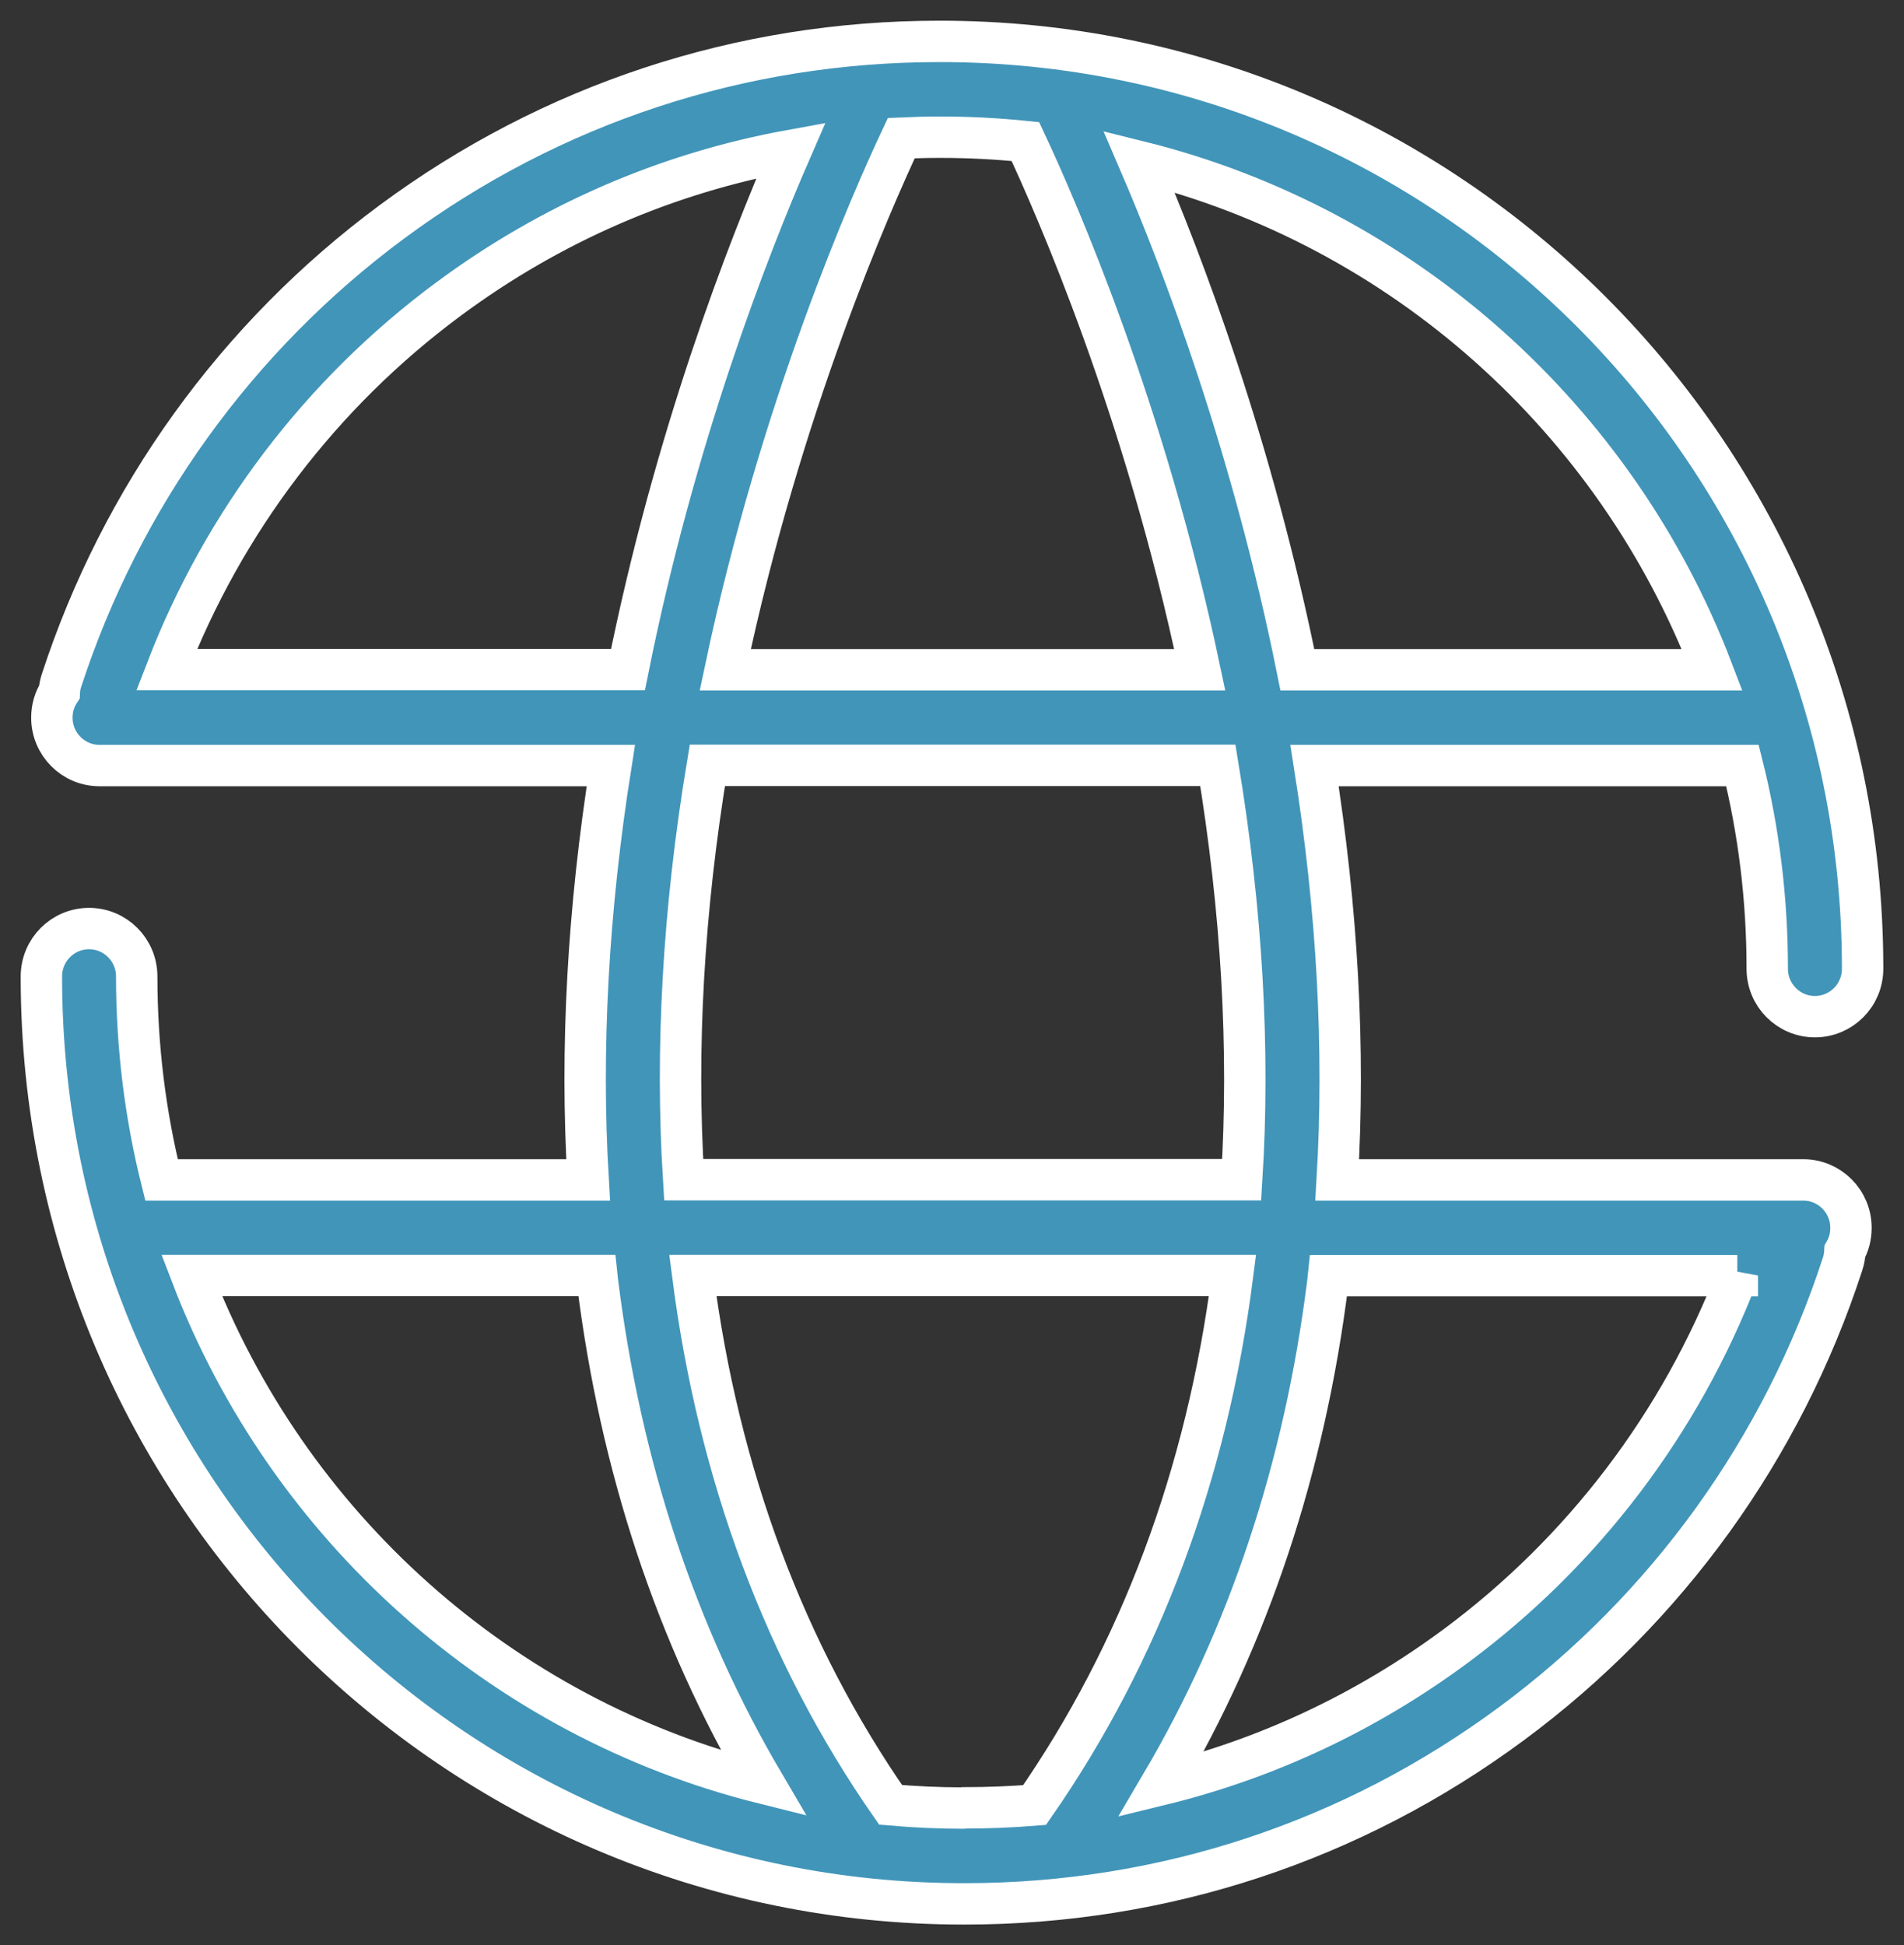
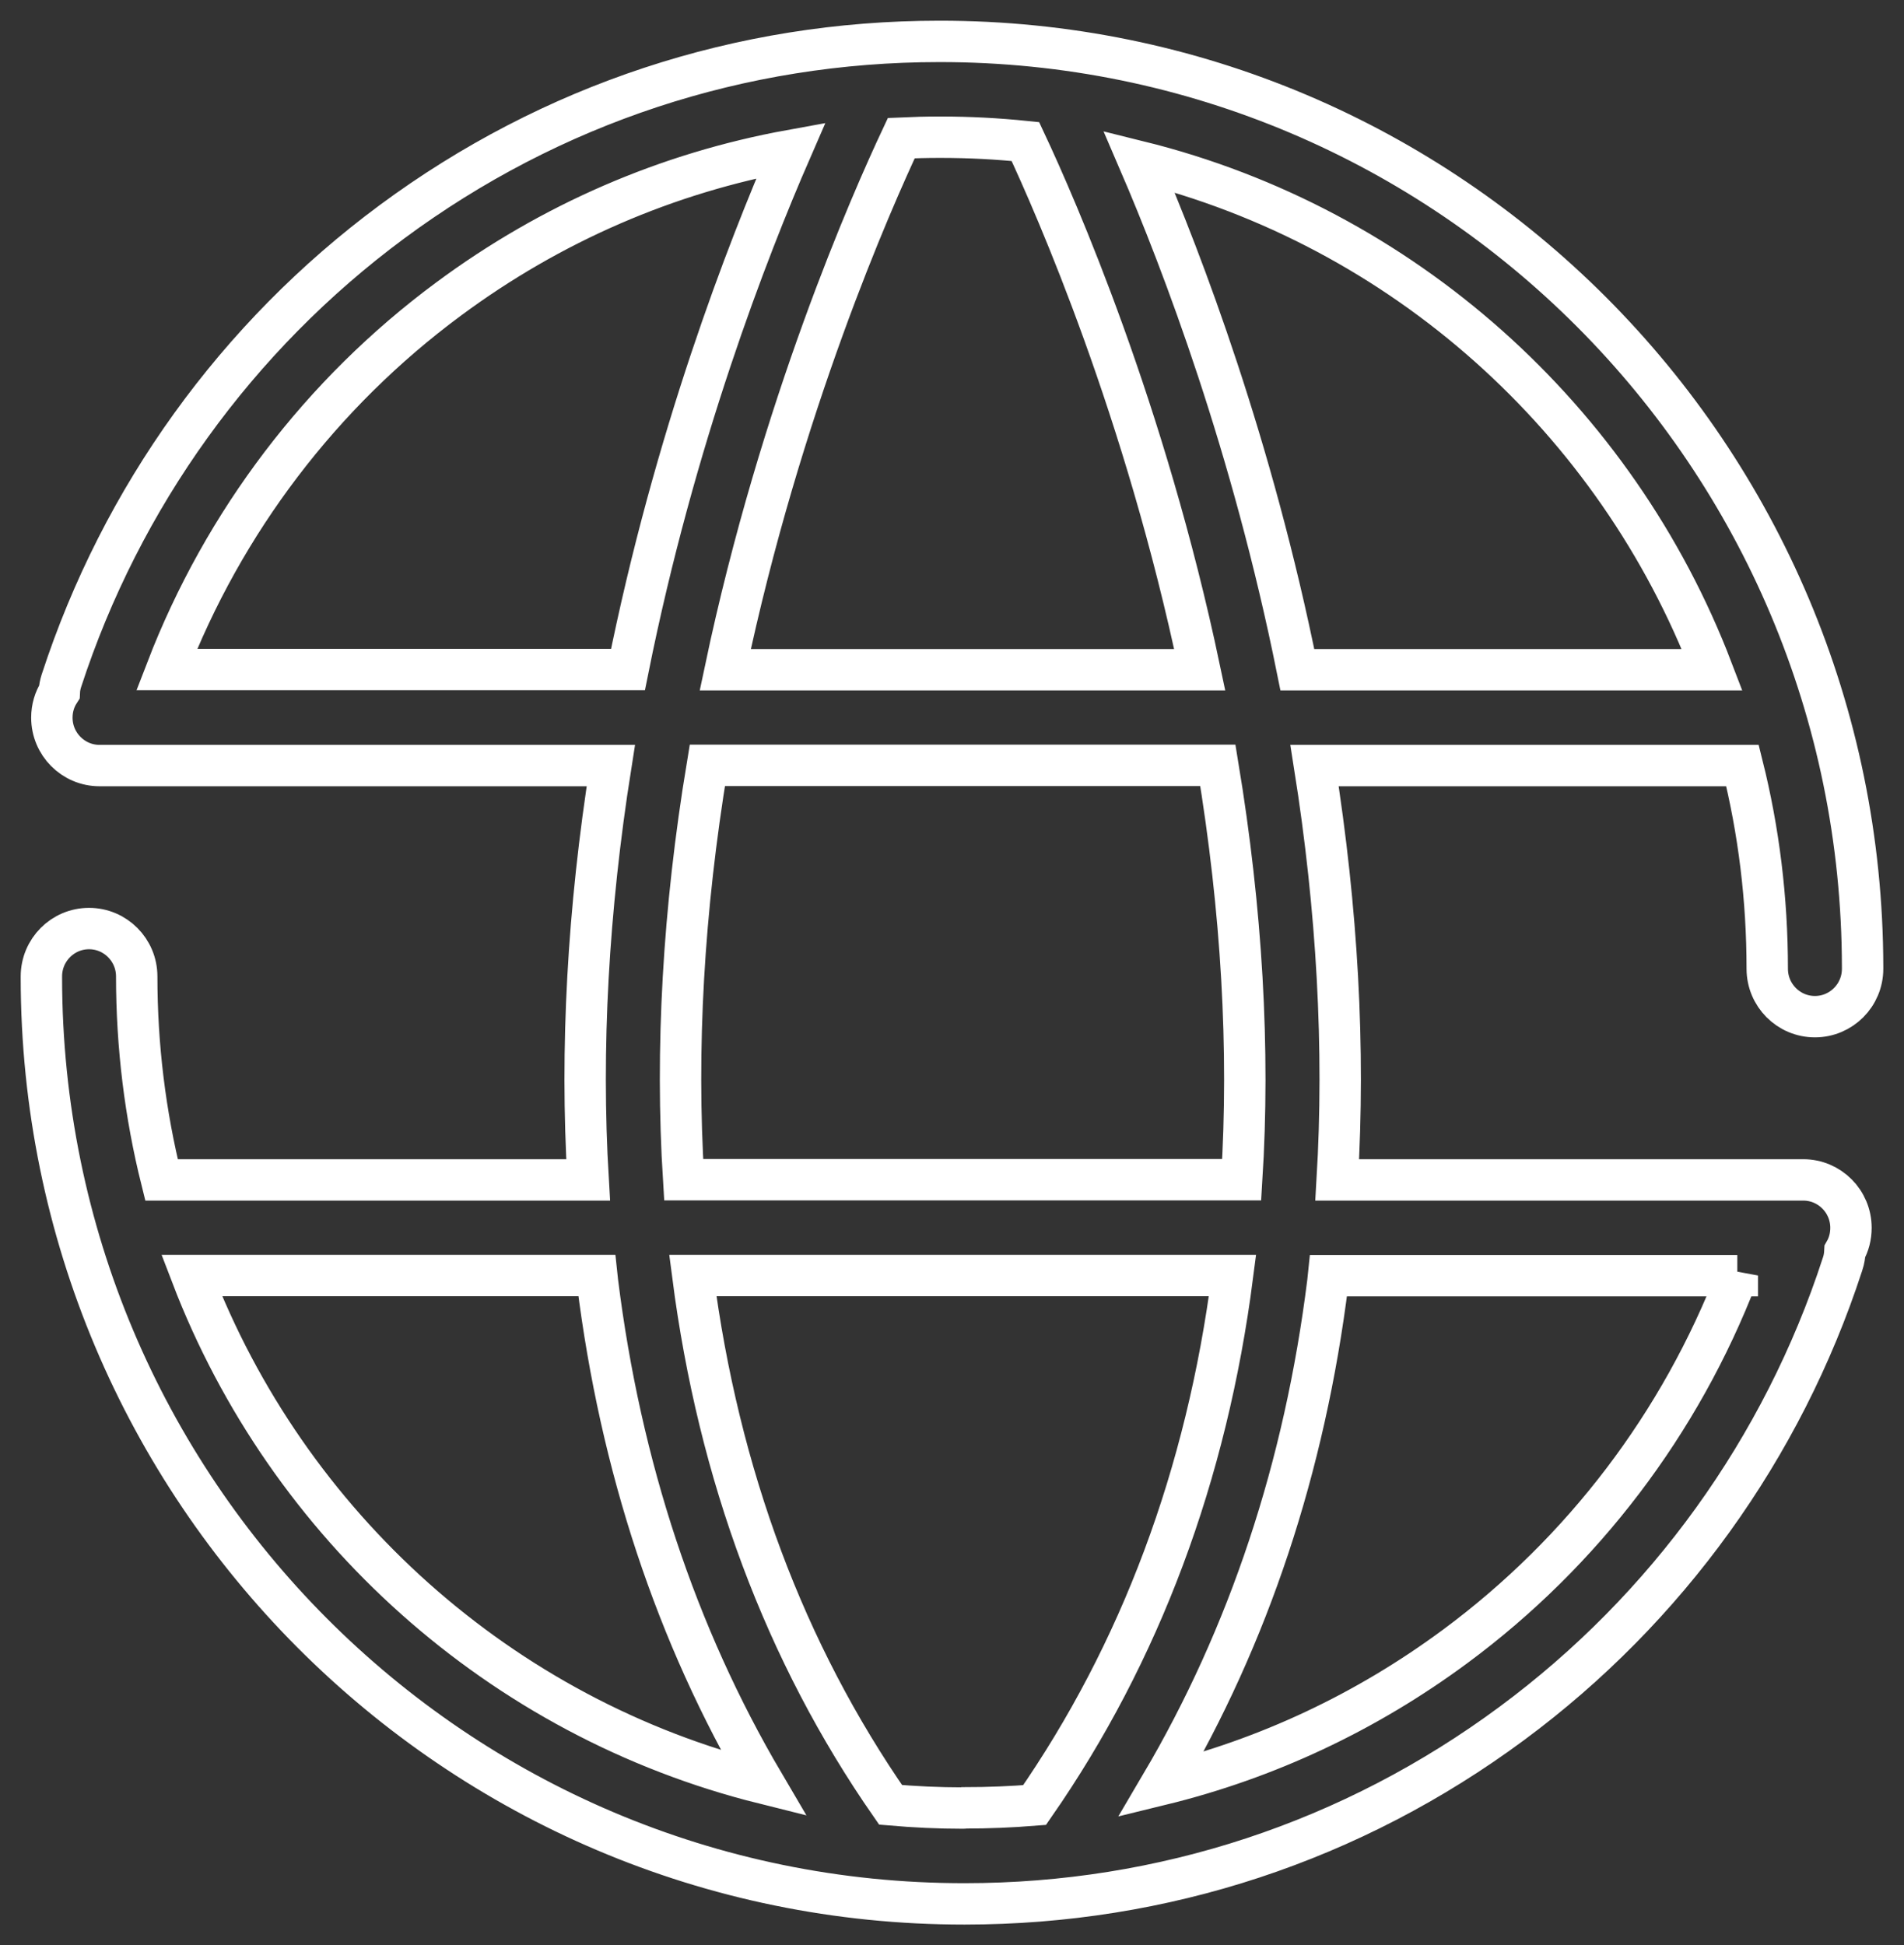
<svg xmlns="http://www.w3.org/2000/svg" width="46px" height="47px" viewBox="0 0 46 47" version="1.1">
  <rect x="0" y="0" width="46" height="47" fill="#333333" stroke="none" />
  <title>icon_world</title>
  <g id="EZO-pages" stroke="none" stroke-width="1" fill="none" fill-rule="evenodd">
    <g id="EZO-LP" transform="translate(-597, -601)">
      <g id="In-page-Nav" transform="translate(128, 582)">
        <g id="Link" transform="translate(400, 0)">
          <g id="icon_world" transform="translate(70, 20)">
-             <path d="M30.344,15.182 C29.256,9.78 27.575,5.355 26.519,2.902 C32.887,4.48 38.047,9.123 40.365,15.182 L30.344,15.182 Z M28.999,27.503 L15.517,27.503 C15.32,24.351 15.508,20.996 16.089,17.492 L28.423,17.492 C29.003,21.001 29.197,24.351 28.999,27.503 L28.999,27.503 Z M40.973,29.818 C39.6,33.386 37.241,36.496 34.164,38.774 C32.007,40.371 29.602,41.496 27.05,42.12 C29.169,38.524 30.523,34.451 31.081,29.975 C31.086,29.924 31.094,29.873 31.099,29.822 L40.973,29.822 L40.973,29.818 Z M22.267,42.685 C21.678,42.685 21.092,42.657 20.516,42.607 C17.964,38.936 16.361,34.636 15.738,29.818 L28.777,29.818 C28.156,34.636 26.547,38.936 23.995,42.612 C23.438,42.657 22.875,42.68 22.309,42.68 C22.294,42.685 22.281,42.685 22.267,42.685 L22.267,42.685 Z M3.631,29.818 L13.416,29.818 C13.421,29.868 13.43,29.92 13.435,29.97 C13.992,34.437 15.338,38.501 17.448,42.088 C11.098,40.505 5.948,35.867 3.631,29.818 L3.631,29.818 Z M9.836,6.226 C12.315,4.388 15.126,3.175 18.107,2.634 C17.065,5.027 15.296,9.577 14.172,15.177 L3.027,15.177 C4.4,11.613 6.759,8.503 9.836,6.226 L9.836,6.226 Z M21.691,2.315 L21.728,2.315 C22.419,2.315 23.101,2.351 23.773,2.42 C24.52,4.013 26.667,8.915 27.985,15.182 L16.522,15.182 C17.863,8.818 20.069,3.841 20.775,2.337 C21.083,2.323 21.387,2.315 21.691,2.315 L21.691,2.315 Z M41.696,22.407 C41.696,23.046 42.212,23.564 42.848,23.564 C43.484,23.564 44,23.046 44,22.407 L44,22.37 C43.986,10.002 34.002,-0.01 21.691,7.02194074e-06 C16.895,7.02194074e-06 12.32,1.509 8.468,4.36 C4.722,7.133 1.93,11.007 0.483,15.45 C0.455,15.539 0.437,15.626 0.433,15.719 C0.317,15.899 0.253,16.112 0.253,16.339 C0.253,16.978 0.769,17.497 1.405,17.497 L13.757,17.497 C13.205,20.986 13.02,24.338 13.209,27.508 L2.902,27.508 C2.51,25.934 2.303,24.286 2.303,22.592 C2.303,21.953 1.787,21.435 1.151,21.435 C0.515,21.435 0,21.953 0,22.592 L0,22.625 C0.009,34.992 9.998,45.009 22.304,45 C27.105,45 31.675,43.491 35.527,40.639 C39.273,37.867 42.065,33.993 43.512,29.553 C43.517,29.545 43.517,29.535 43.52,29.526 C43.553,29.429 43.567,29.332 43.572,29.235 C43.668,29.068 43.719,28.873 43.719,28.666 C43.719,28.027 43.203,27.508 42.567,27.508 L31.307,27.508 C31.496,24.338 31.312,20.986 30.759,17.497 L41.098,17.497 C41.49,19.066 41.696,20.714 41.696,22.407 L41.696,22.407 Z" id="Fill-1" fill="#4195B9" />
            <path d="M30.344,15.182 C29.256,9.78 27.575,5.355 26.519,2.902 C32.887,4.48 38.047,9.123 40.365,15.182 L30.344,15.182 Z M28.999,27.503 L15.517,27.503 C15.32,24.351 15.508,20.996 16.089,17.492 L28.423,17.492 C29.003,21.001 29.197,24.351 28.999,27.503 Z M40.973,29.818 C39.6,33.386 37.241,36.496 34.164,38.774 C32.007,40.371 29.602,41.496 27.05,42.12 C29.169,38.524 30.523,34.451 31.081,29.975 C31.086,29.924 31.094,29.873 31.099,29.822 L40.973,29.822 L40.973,29.818 Z M22.267,42.685 C21.678,42.685 21.092,42.657 20.516,42.607 C17.964,38.936 16.361,34.636 15.738,29.818 L28.777,29.818 C28.156,34.636 26.547,38.936 23.995,42.612 C23.438,42.657 22.875,42.68 22.309,42.68 C22.294,42.685 22.281,42.685 22.267,42.685 Z M3.631,29.818 L13.416,29.818 C13.421,29.868 13.43,29.92 13.435,29.97 C13.992,34.437 15.338,38.501 17.448,42.088 C11.098,40.505 5.948,35.867 3.631,29.818 Z M9.836,6.226 C12.315,4.388 15.126,3.175 18.107,2.634 C17.065,5.027 15.296,9.577 14.172,15.177 L3.027,15.177 C4.4,11.613 6.759,8.503 9.836,6.226 Z M21.691,2.315 L21.728,2.315 C22.419,2.315 23.101,2.351 23.773,2.42 C24.52,4.013 26.667,8.915 27.985,15.182 L16.522,15.182 C17.863,8.818 20.069,3.841 20.775,2.337 C21.083,2.323 21.387,2.315 21.691,2.315 Z M41.696,22.407 C41.696,23.046 42.212,23.564 42.848,23.564 C43.484,23.564 44,23.046 44,22.407 L44,22.37 C43.986,10.002 34.002,-0.01 21.691,7.02194074e-06 C16.895,7.02194074e-06 12.32,1.509 8.468,4.36 C4.722,7.133 1.93,11.007 0.483,15.45 C0.455,15.539 0.437,15.626 0.433,15.719 C0.317,15.899 0.253,16.112 0.253,16.339 C0.253,16.978 0.769,17.497 1.405,17.497 L13.757,17.497 C13.205,20.986 13.02,24.338 13.209,27.508 L2.902,27.508 C2.51,25.934 2.303,24.286 2.303,22.592 C2.303,21.953 1.787,21.435 1.151,21.435 C0.515,21.435 0,21.953 0,22.592 L0,22.625 C0.009,34.992 9.998,45.009 22.304,45 C27.105,45 31.675,43.491 35.527,40.639 C39.273,37.867 42.065,33.993 43.512,29.553 C43.517,29.545 43.517,29.535 43.52,29.526 C43.553,29.429 43.567,29.332 43.572,29.235 C43.668,29.068 43.719,28.873 43.719,28.666 C43.719,28.027 43.203,27.508 42.567,27.508 L31.307,27.508 C31.496,24.338 31.312,20.986 30.759,17.497 L41.098,17.497 C41.49,19.066 41.696,20.714 41.696,22.407 Z" id="Stroke-3" stroke="#FFFFFF" />
          </g>
        </g>
      </g>
    </g>
  </g>
</svg>